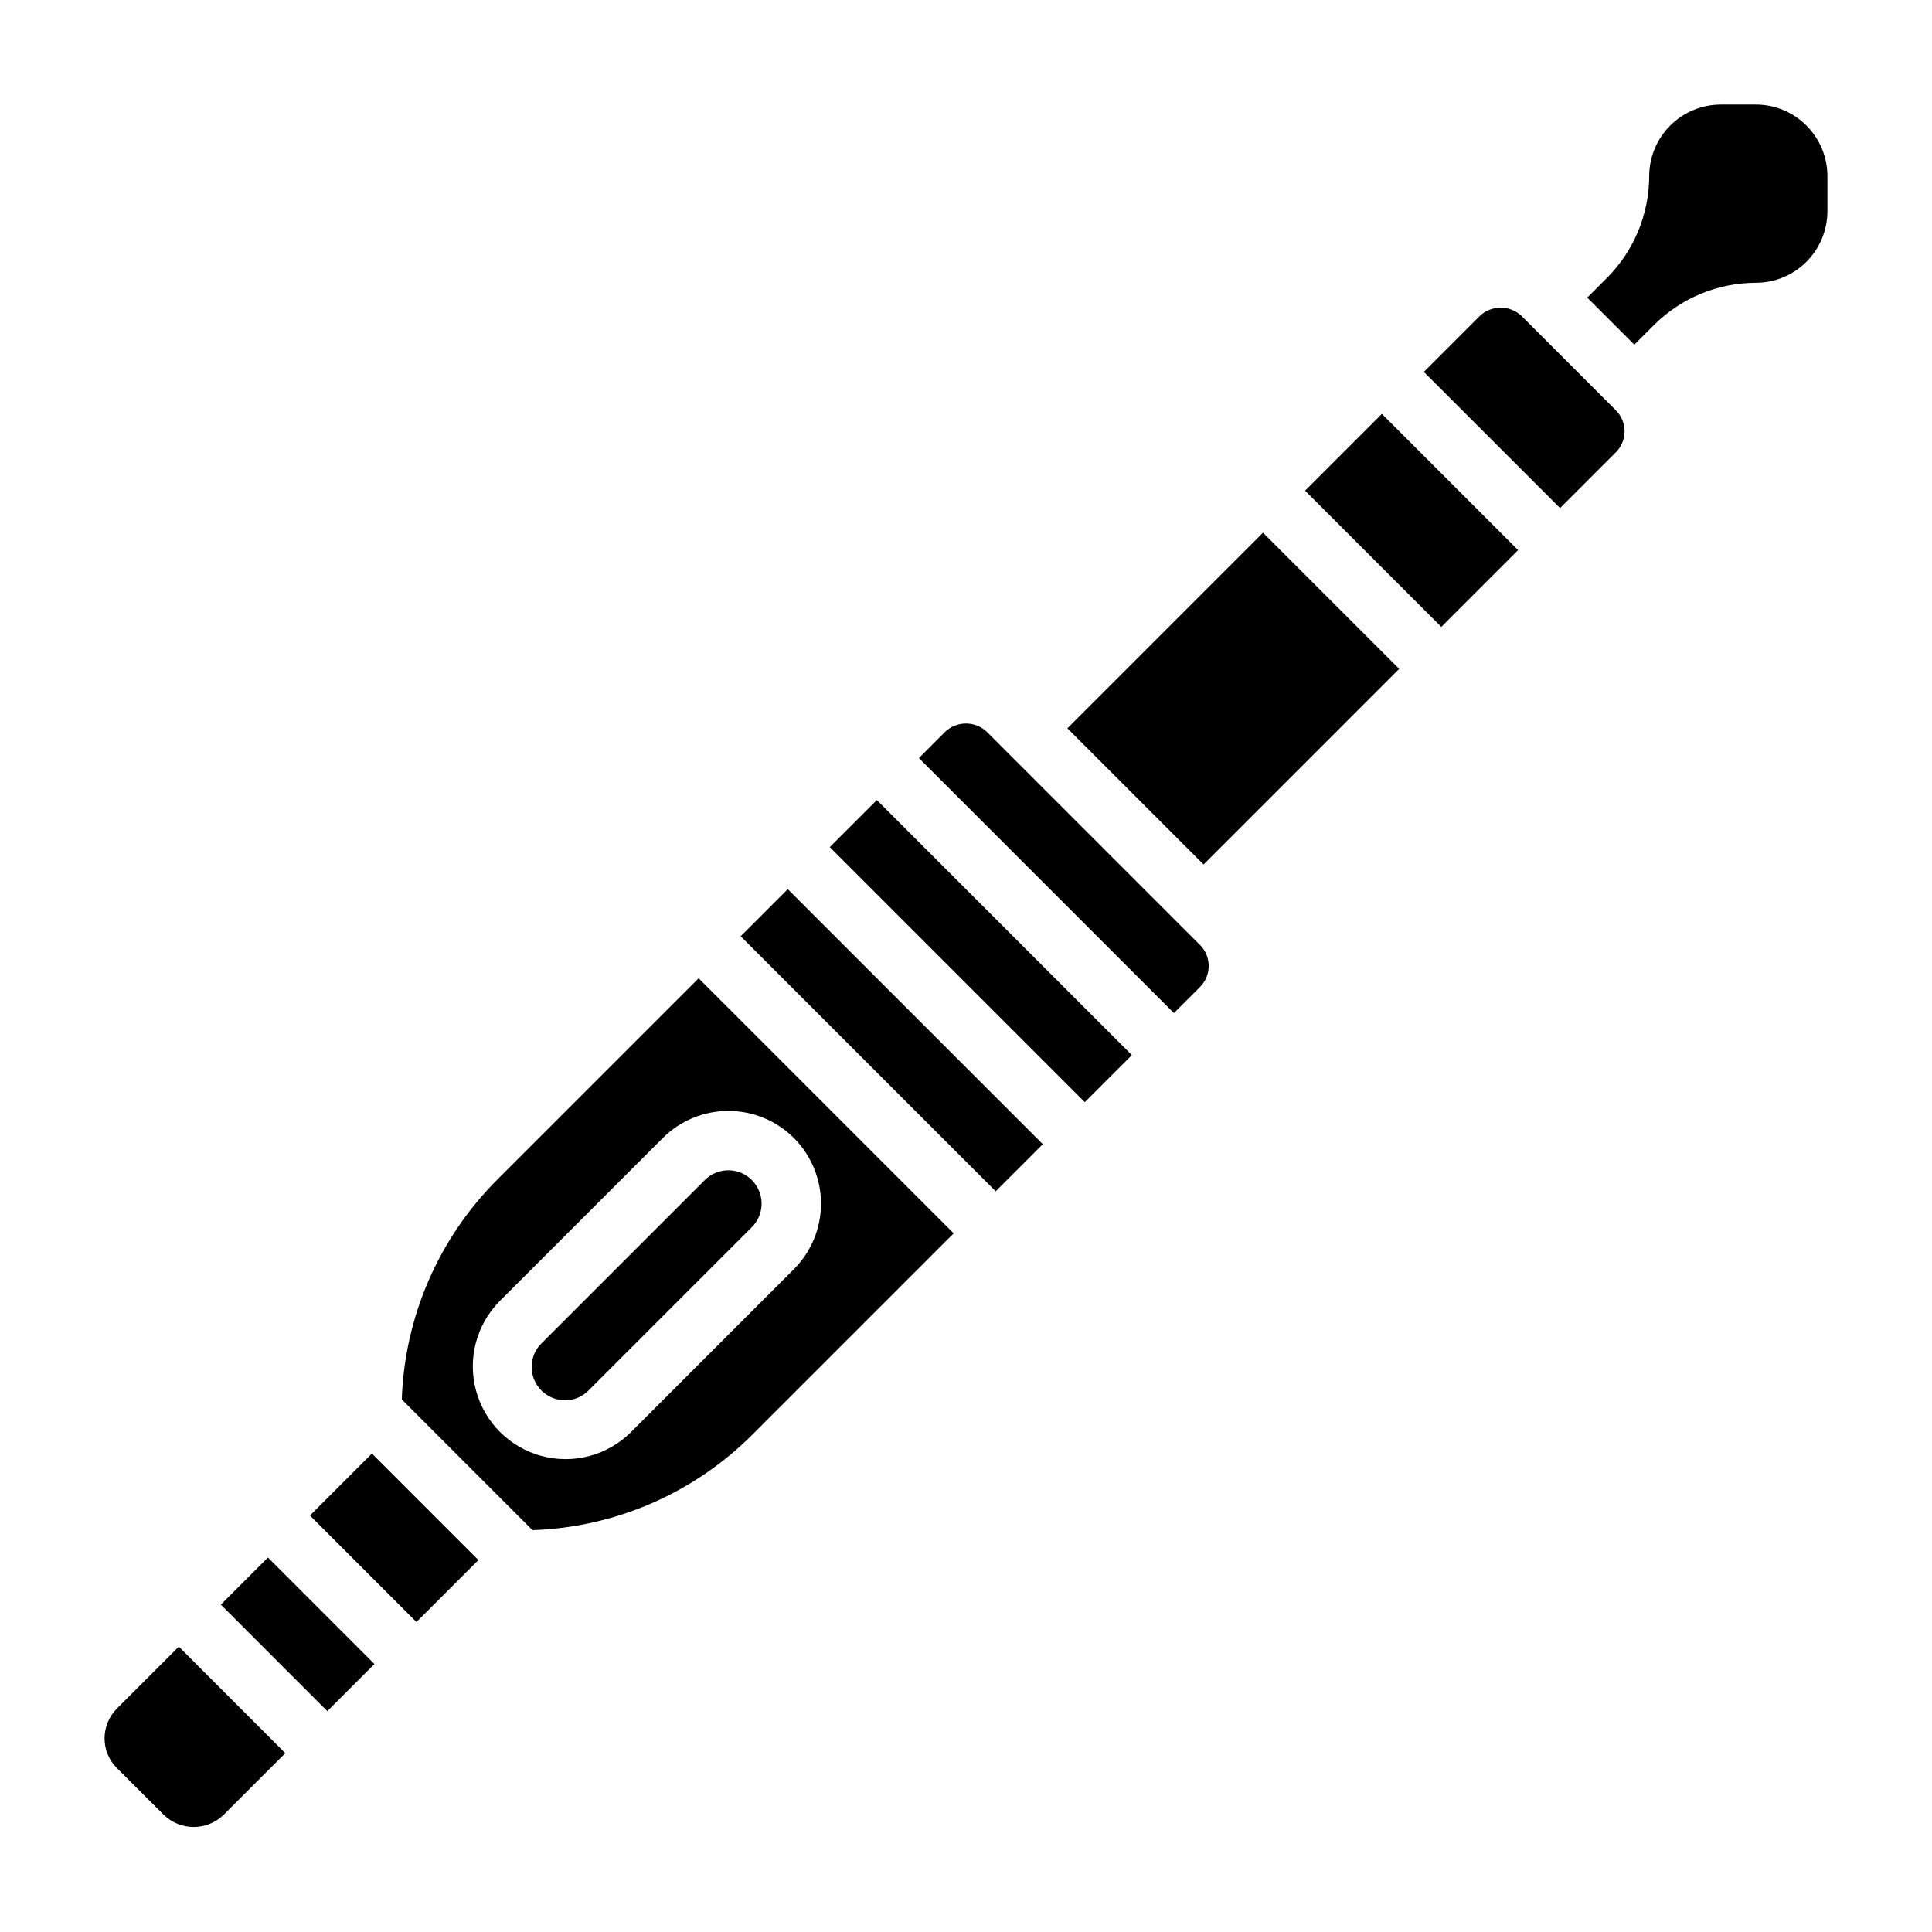
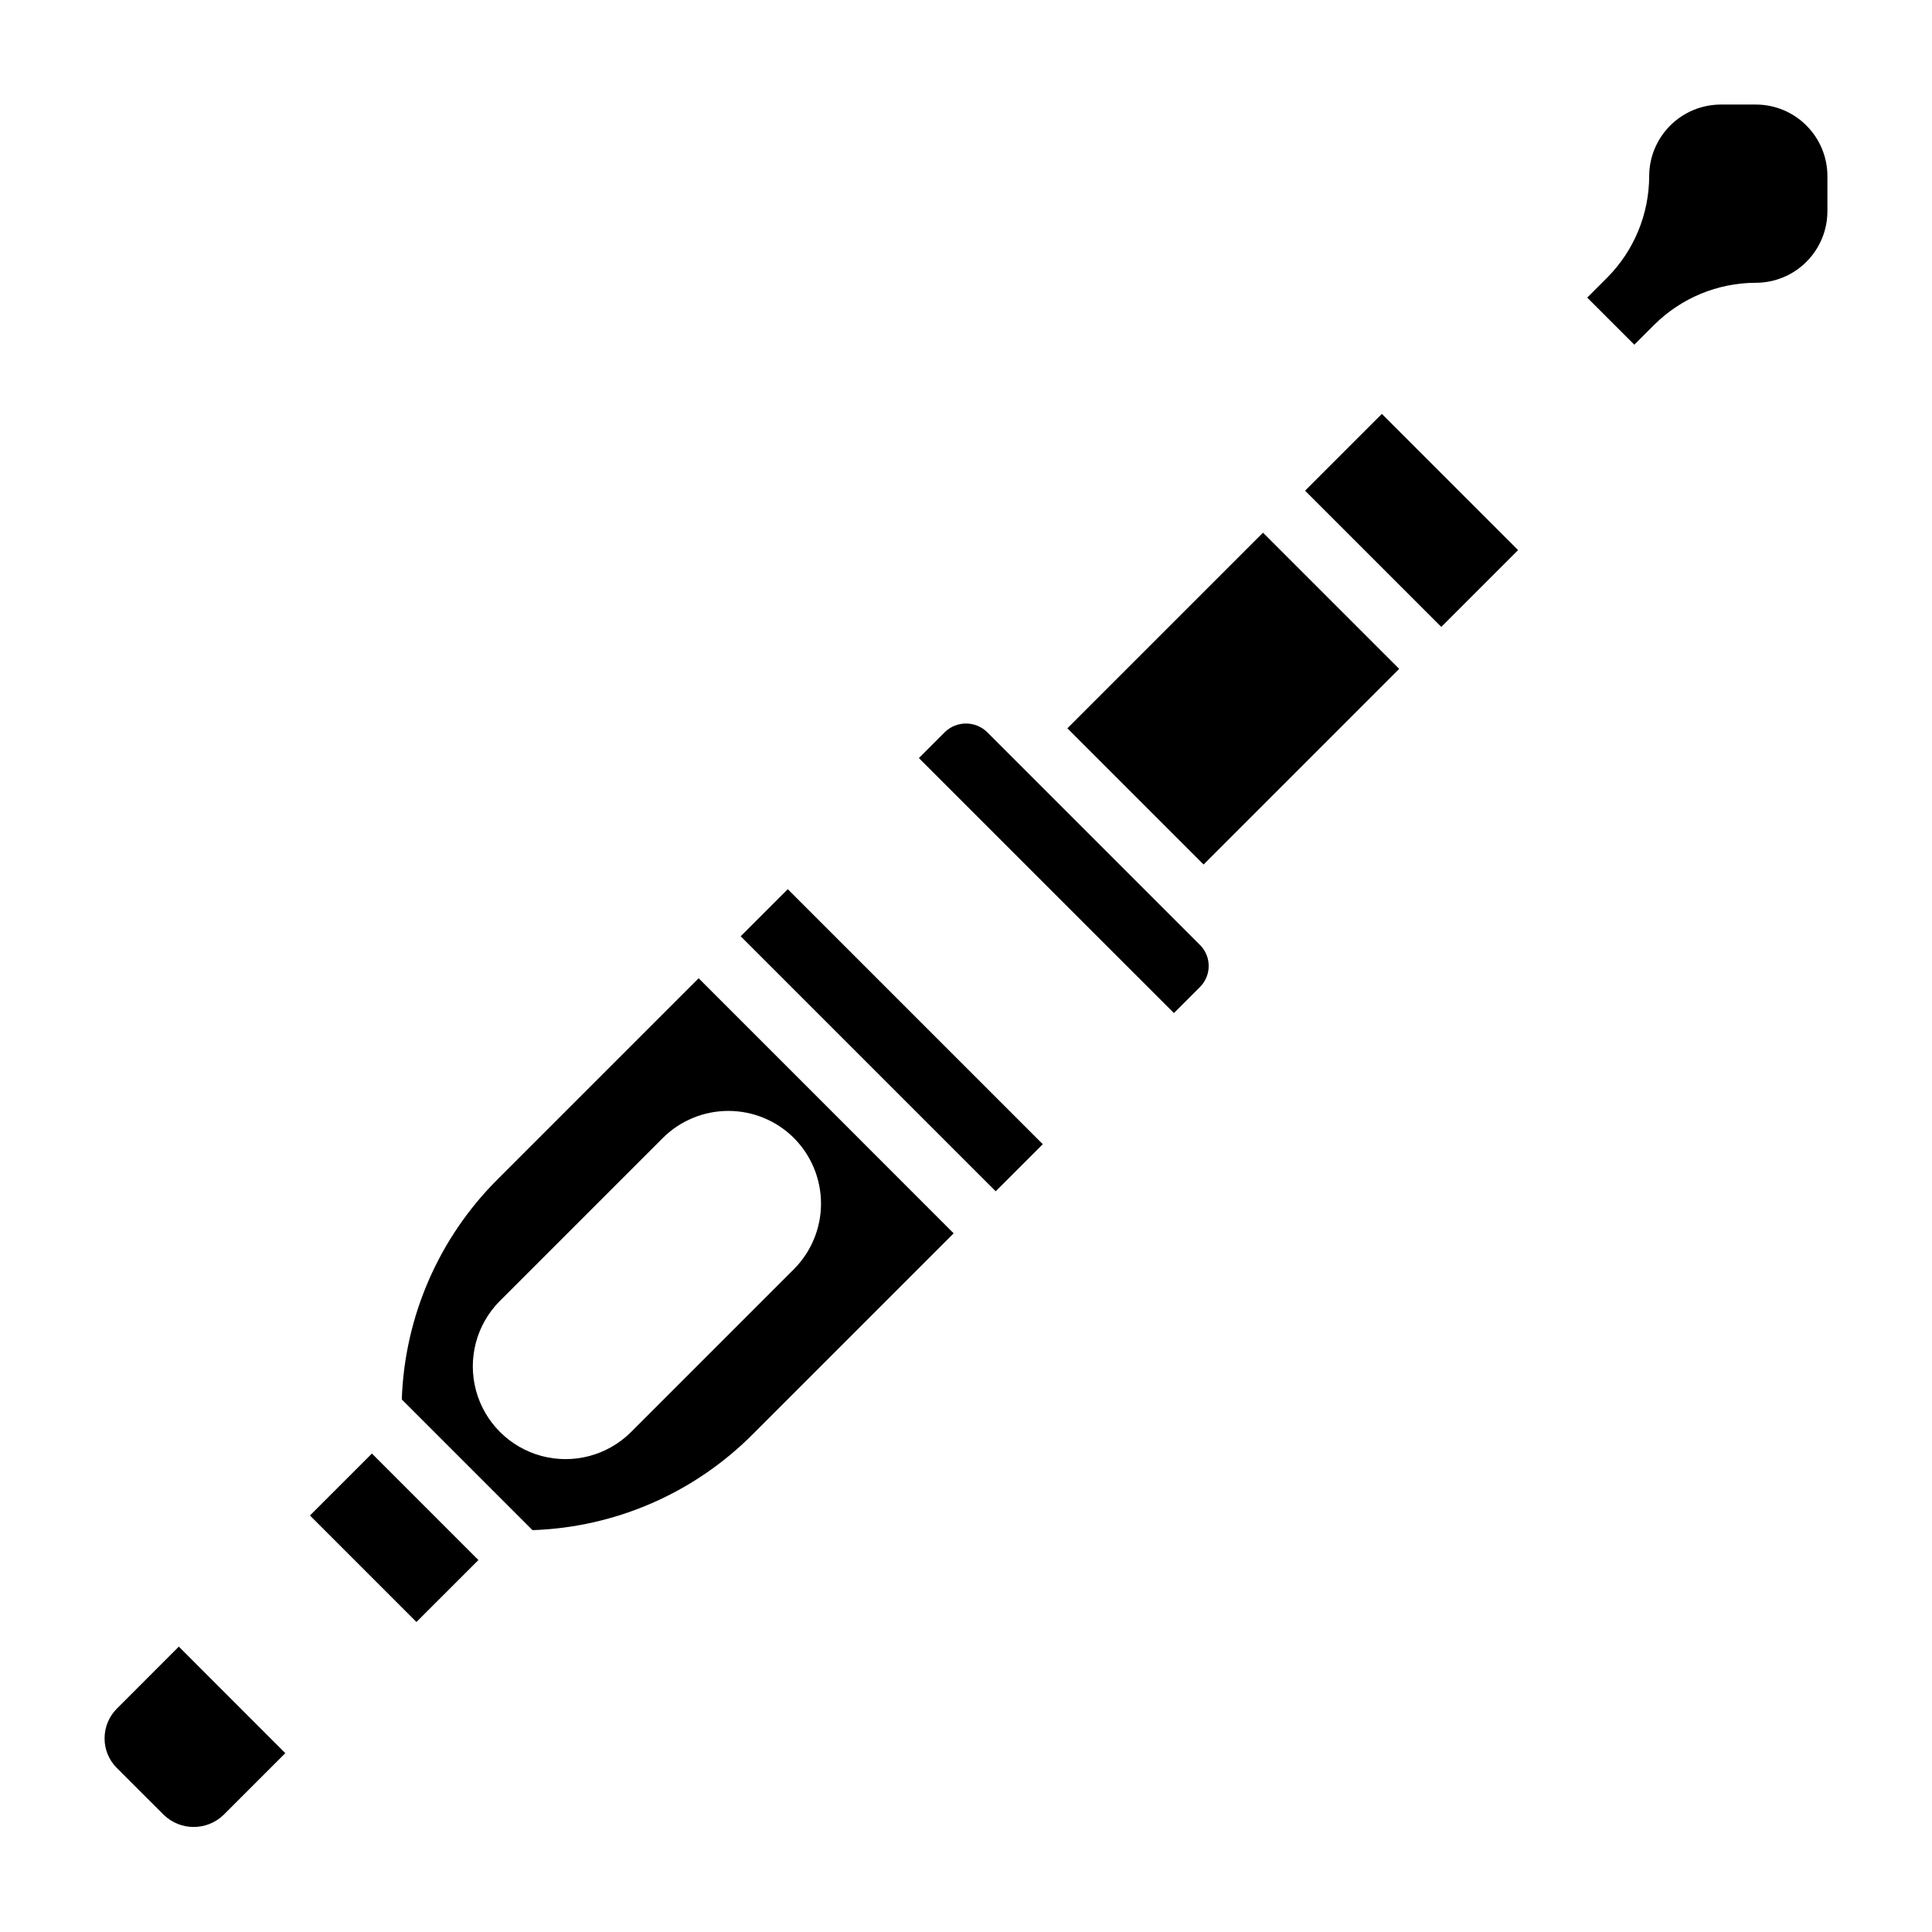
<svg xmlns="http://www.w3.org/2000/svg" fill="#000000" width="800px" height="800px" version="1.1" viewBox="144 144 512 512">
  <g>
    <path d="m226.14 545.62 16.422-16.418 28.219 28.227-16.422 16.418z" />
-     <path d="m284.89 506.27c0.012 4.871 3.961 8.812 8.832 8.816 2.34 0.012 4.586-0.918 6.234-2.582l43.297-43.297v0.004c3.438-3.445 3.438-9.027 0-12.473-1.645-1.668-3.891-2.602-6.234-2.598-2.34-0.008-4.586 0.922-6.234 2.582l-43.297 43.297c-1.672 1.648-2.609 3.902-2.598 6.25z" />
    <path d="m275.95 456.45c-15.613 15.52-24.723 36.414-25.473 58.418l34.637 34.637c22.008-0.738 42.906-9.848 58.426-25.465l53.191-53.191-67.582-67.598zm78.445-10.863c4.598 4.613 7.18 10.863 7.18 17.379 0 6.512-2.582 12.762-7.18 17.375l-43.297 43.297h0.004c-6.227 6.117-15.23 8.473-23.656 6.188-8.422-2.285-15.004-8.863-17.289-17.289-2.285-8.422 0.07-17.426 6.188-23.652l43.297-43.297c4.613-4.602 10.863-7.184 17.379-7.184s12.762 2.582 17.375 7.184z" />
    <path d="m174.97 596.8c-2.082 2.09-3.254 4.918-3.258 7.871-0.016 2.953 1.16 5.789 3.258 7.871l12.484 12.469c4.406 4.207 11.34 4.207 15.746 0l16.41-16.406-28.219-28.234z" />
    <path d="m340.29 392.12 12.48-12.48 67.582 67.582-12.48 12.48z" />
-     <path d="m202.52 569.24 12.488-12.484 28.219 28.227-12.488 12.484z" />
    <path d="m489.86 274.04 20.352-20.352 36.094 36.094-20.352 20.352z" />
-     <path d="m363.9 368.5 12.473-12.473 67.582 67.582-12.473 12.473z" />
-     <path d="m547.26 227.77c-3.117-2.981-8.027-2.981-11.141 0l-14.785 14.793 36.102 36.086 14.785-14.785c3.074-3.074 3.074-8.059 0-11.129z" />
    <path d="m426.87 337.01 51.836-51.84 36.094 36.09-51.836 51.84z" />
    <path d="m622.72 177.27c-3.559-3.574-8.402-5.578-13.445-5.562h-9.219c-5.039 0-9.875 2-13.438 5.566-3.562 3.562-5.566 8.395-5.566 13.434-0.031 10.078-4.031 19.734-11.137 26.879l-5.281 5.281 12.48 12.477 5.281-5.281h0.004c7.148-7.098 16.801-11.094 26.875-11.125 5.043 0.008 9.883-1.992 13.449-5.562 3.566-3.566 5.566-8.402 5.562-13.449v-9.219c0.012-5.039-1.992-9.879-5.566-13.438z" />
    <path d="m405.56 337.98c-3.113-2.984-8.023-2.984-11.137 0l-6.906 6.918 67.582 67.574 6.914-6.914c3.07-3.074 3.07-8.055 0-11.129z" />
  </g>
</svg>